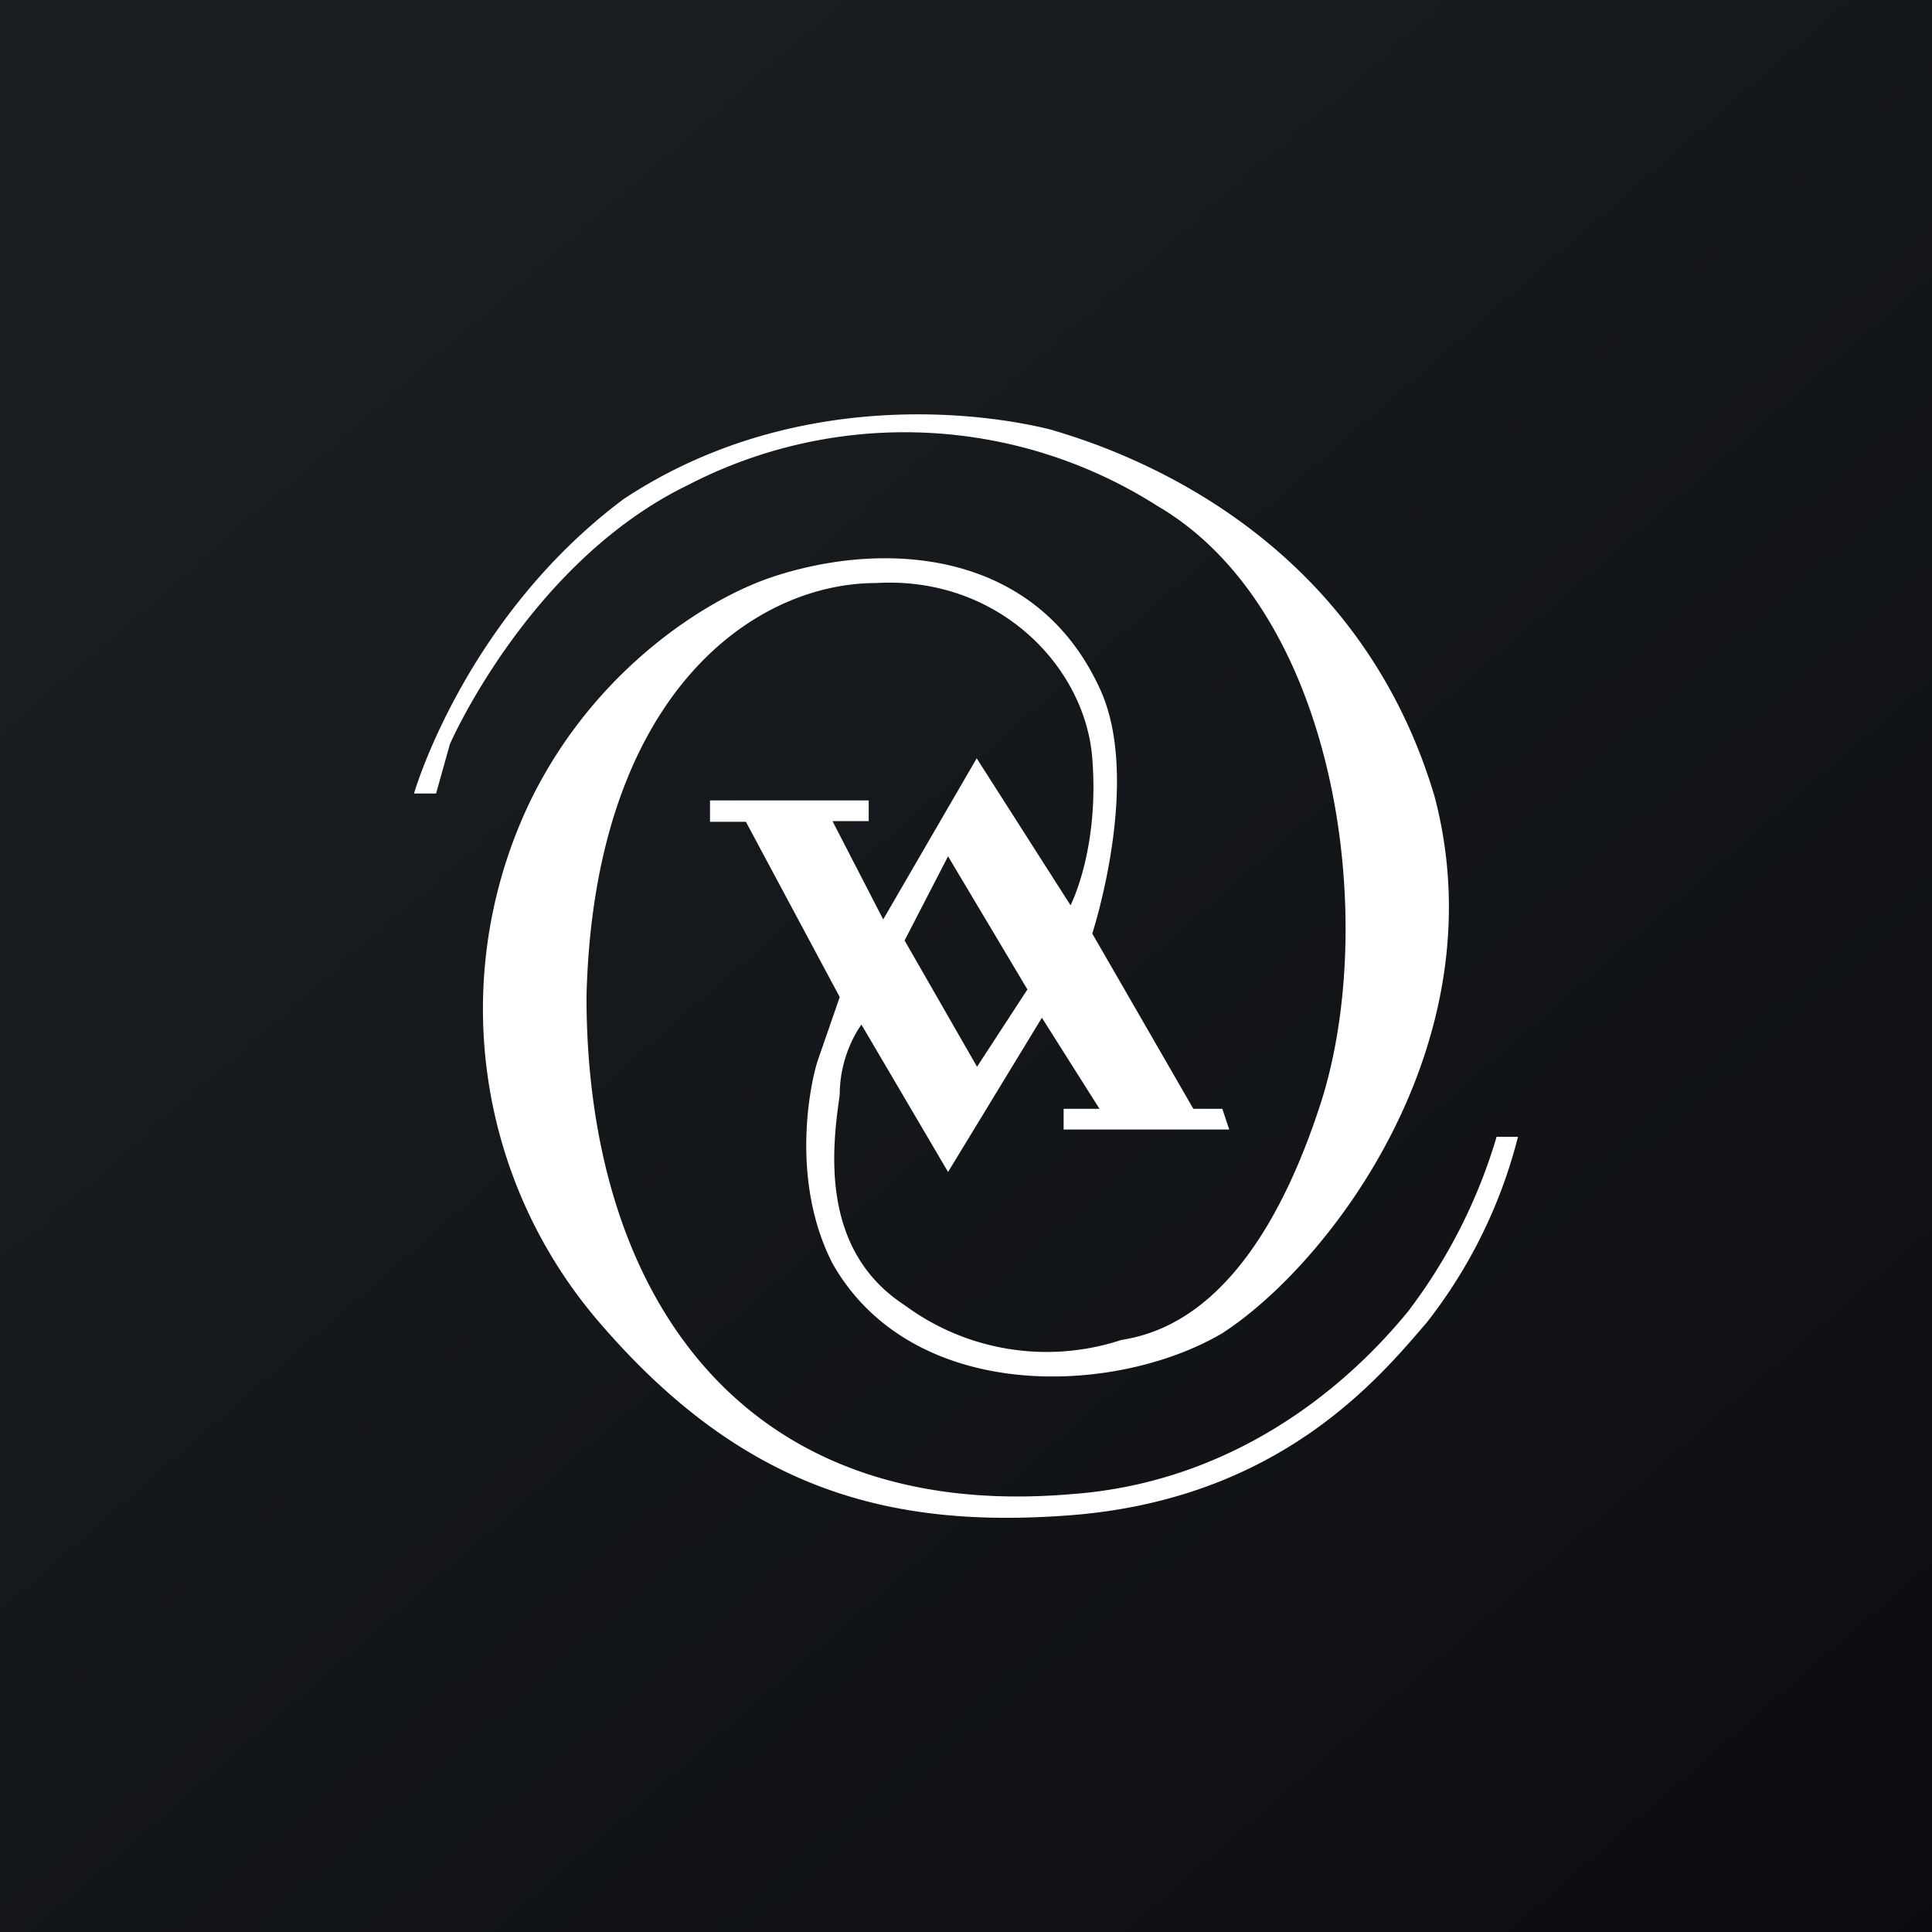
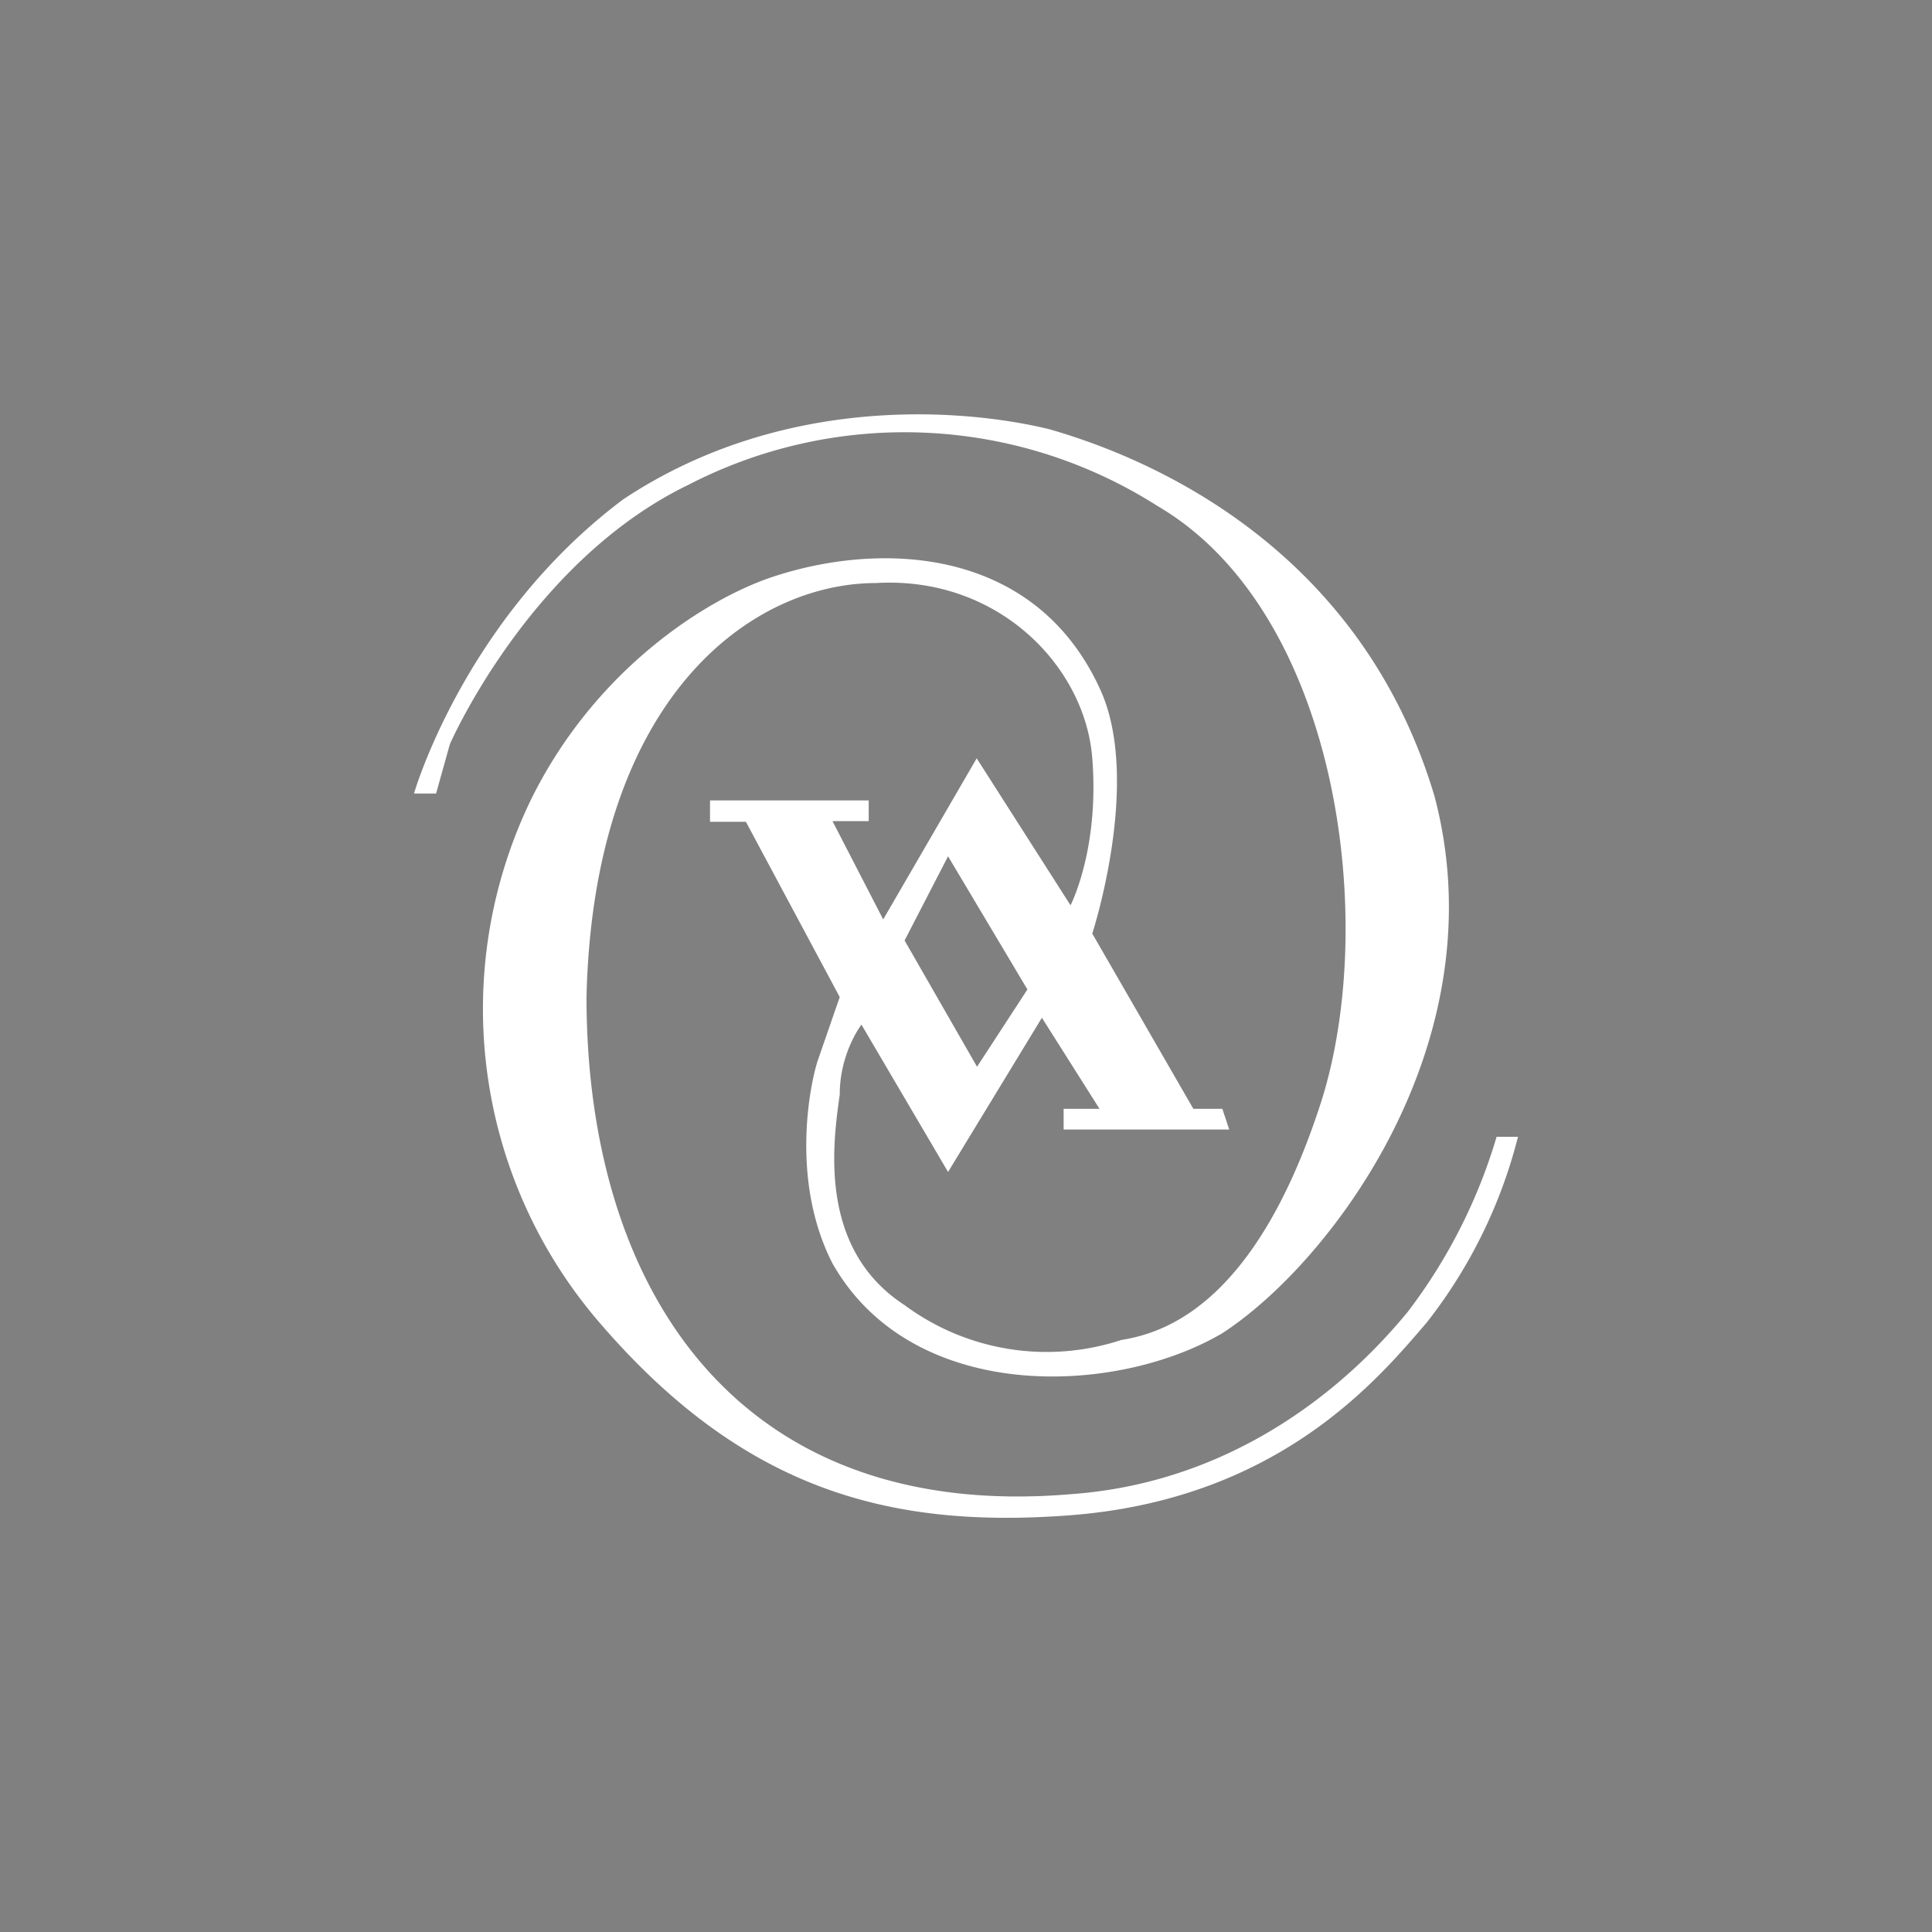
<svg xmlns="http://www.w3.org/2000/svg" width="56" height="56">
  <rect width="100%" height="100%" fill="#808080" stroke="none" />
-   <path fill="url(#az4n2pupp)" d="M0 0h56v56H0z" />
  <path d="M27.48 24.82l-1.26 2.44 2.1 3.66 1.46-2.24-2.3-3.86zm-6.9-1.62h4.6v.6h-1.05l1.47 2.85 2.71-4.67 2.72 4.26s.84-1.62.63-4.26c-.2-2.65-2.72-5.29-6.27-5.08-3.56 0-8.18 3.25-8.39 11.99 0 8.53 4.41 15.23 14.03 14.42 5.65-.4 8.93-4.27 9.77-5.28a15.7 15.7 0 002.58-5.08H44a14.46 14.46 0 01-2.65 5.39c-1.4 1.63-4.28 5.11-10.32 5.58-5.23.4-9.47-.72-13.65-5.58a13.92 13.92 0 01-2-15.14c1.89-3.86 5.2-5.9 7.08-6.5 3.14-1.02 7.53-.82 9.41 3.24 1.25 2.65-.21 7.12-.21 7.12l2.93 5.08h.84l.2.6h-4.8v-.6h1.04L30.2 29.5l-2.72 4.47-2.51-4.27s-.63.81-.63 2.03c-.2 1.42-.63 4.47 1.88 6.1a6.92 6.92 0 006.28 1.01c1.25-.2 3.91-1.03 5.8-6.92 1.67-5.28.47-14.21-4.76-17.26a13.64 13.64 0 00-13.6-.6c-4.6 2.23-6.9 7.51-6.9 7.51l-.4 1.43H12s1.46-5.08 6.07-8.53c4.6-3.05 9.83-2.64 12.34-2.03 2.09.6 8.87 2.92 11.17 10.64 1.88 7.11-3.02 13.54-6.16 15.57-3.13 1.83-8.99 2.03-11.29-2.03-1.25-2.44-.63-5.29-.42-5.9l.63-1.82-2.72-5.08h-1.04v-.61z" fill="#fff" />
  <defs>
    <linearGradient id="az4n2pupp" x1="10.42" y1="9.71" x2="68.15" y2="76.02" gradientUnits="userSpaceOnUse">
      <stop stop-color="#1A1E21" />
      <stop offset="1" stop-color="#06060A" />
    </linearGradient>
  </defs>
</svg>